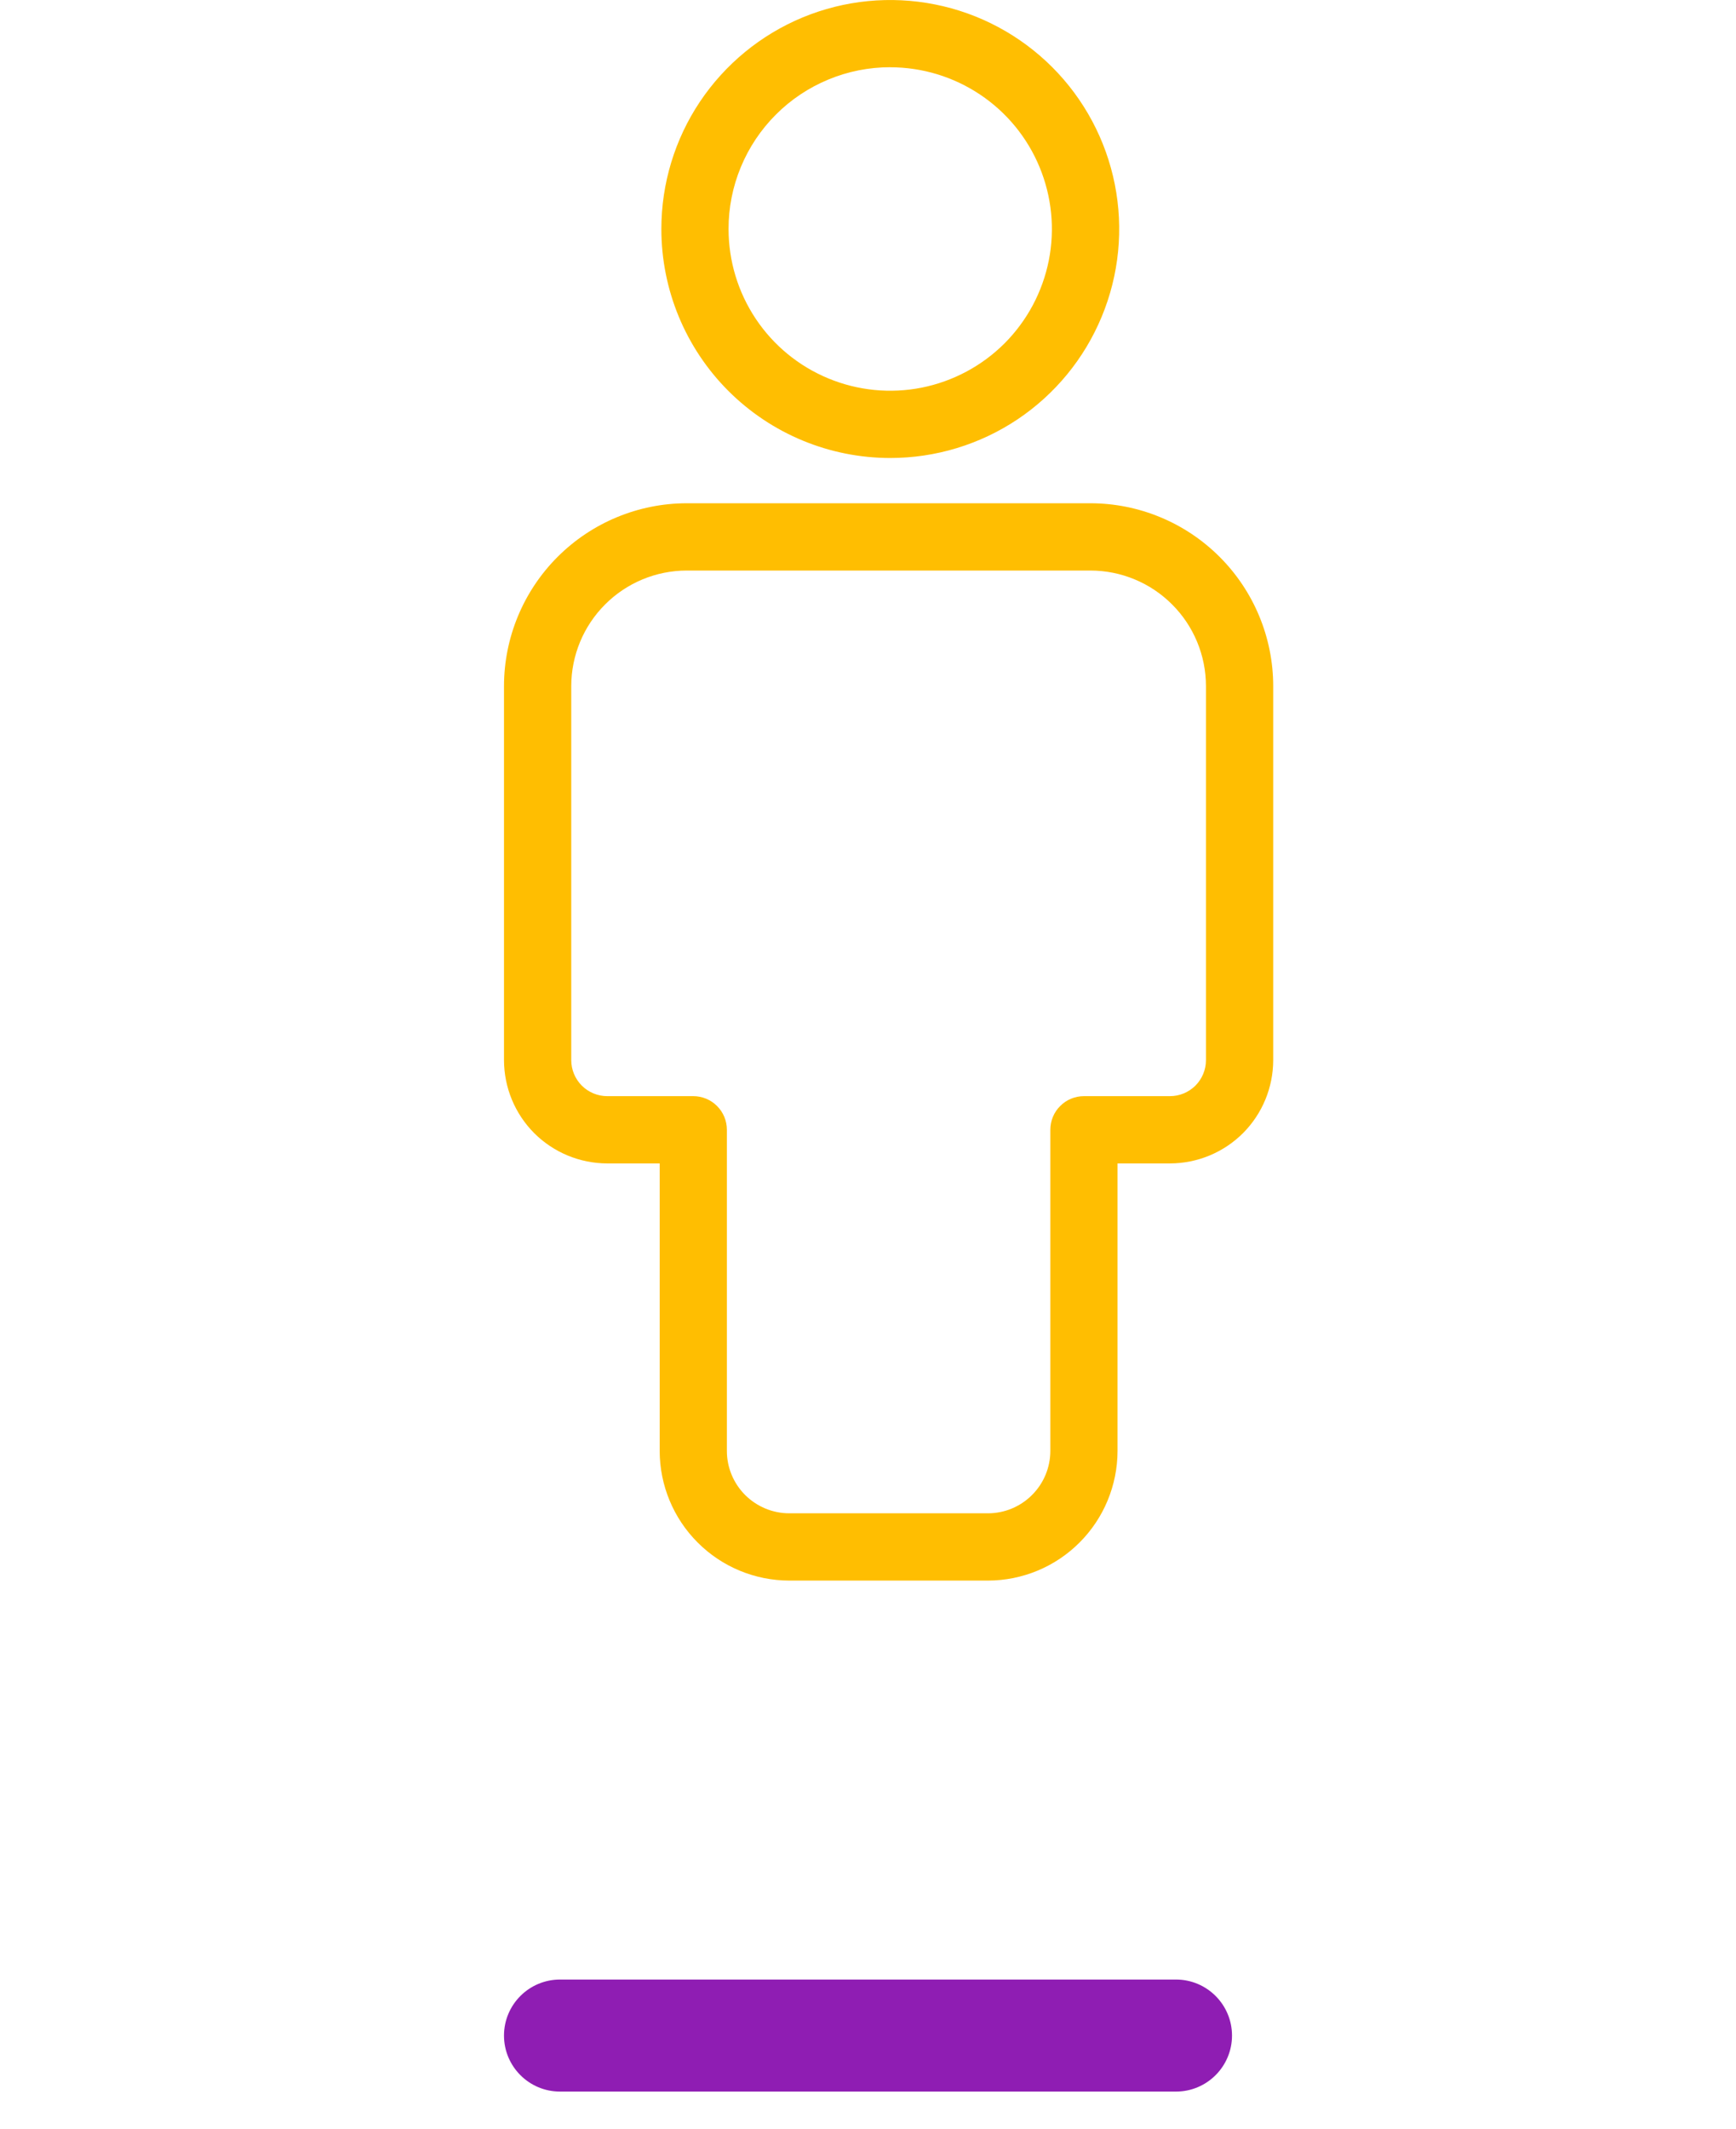
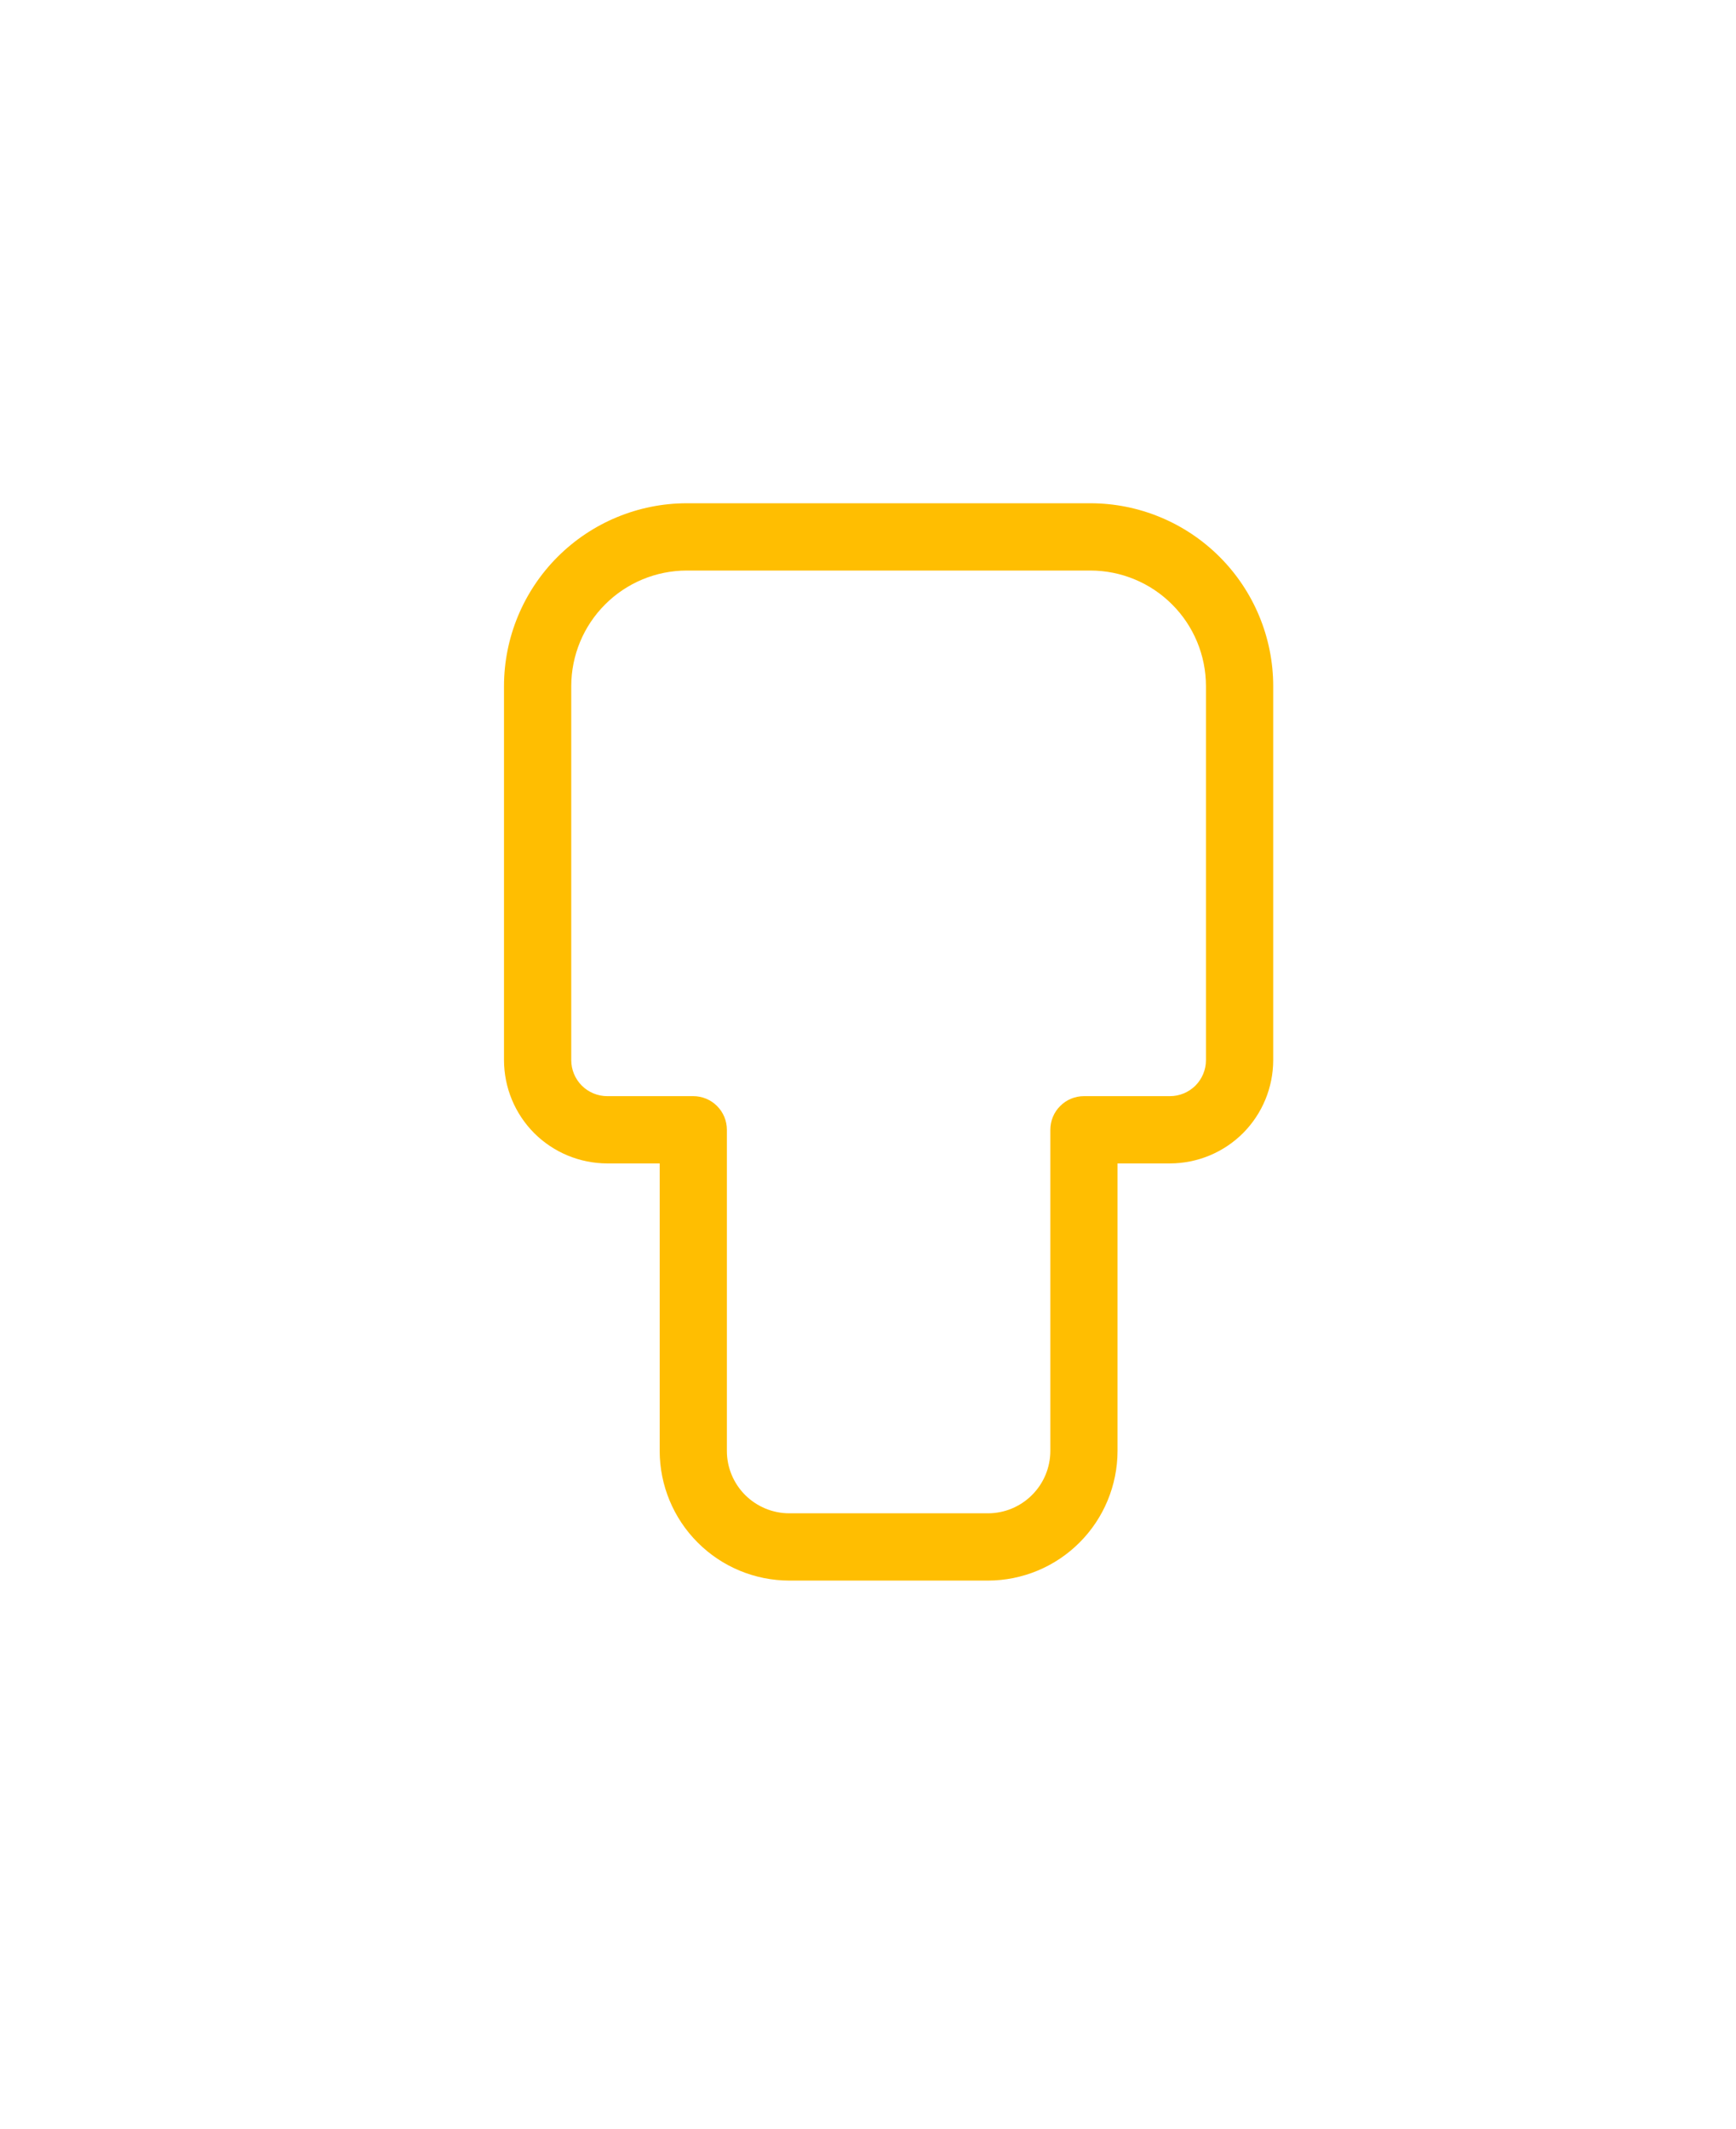
<svg xmlns="http://www.w3.org/2000/svg" width="31" height="38" viewBox="0 0 31 38" fill="none">
-   <path d="M21 35.338H10C9.448 35.338 9 35.786 9 36.338C9 36.89 9.448 37.338 10 37.338H21C21.552 37.338 22 36.89 22 36.338C22 35.786 21.552 35.338 21 35.338Z" fill="#8F1DB3" />
-   <path d="M15.898 8.176C16.706 8.176 17.497 7.936 18.169 7.487C18.841 7.038 19.365 6.399 19.674 5.652C19.984 4.905 20.065 4.083 19.907 3.29C19.749 2.497 19.36 1.769 18.788 1.197C18.216 0.626 17.488 0.236 16.695 0.079C15.902 -0.079 15.08 0.002 14.333 0.311C13.586 0.621 12.948 1.145 12.498 1.817C12.049 2.489 11.81 3.279 11.81 4.088C11.81 5.172 12.24 6.212 13.007 6.979C13.774 7.745 14.813 8.176 15.898 8.176ZM15.898 1.201C16.468 1.201 17.027 1.371 17.501 1.688C17.976 2.005 18.346 2.456 18.564 2.984C18.782 3.511 18.84 4.092 18.728 4.652C18.616 5.212 18.341 5.726 17.938 6.13C17.534 6.533 17.019 6.808 16.459 6.92C15.899 7.031 15.319 6.974 14.791 6.755C14.264 6.537 13.813 6.167 13.496 5.692C13.179 5.217 13.01 4.659 13.01 4.088C13.009 3.709 13.084 3.333 13.229 2.983C13.374 2.632 13.587 2.314 13.855 2.046C14.123 1.777 14.442 1.565 14.792 1.42C15.143 1.274 15.518 1.2 15.898 1.2V1.201Z" fill="#FFBE01" />
  <path d="M19.473 8.984H12.263C11.398 8.985 10.569 9.329 9.957 9.941C9.345 10.553 9.001 11.382 9 12.247V18.926C9.001 19.415 9.195 19.883 9.54 20.229C9.886 20.574 10.354 20.768 10.843 20.769H11.78V25.902C11.781 26.515 12.025 27.104 12.459 27.537C12.892 27.971 13.48 28.215 14.094 28.216H17.642C18.256 28.215 18.844 27.971 19.277 27.537C19.711 27.104 19.955 26.515 19.956 25.902V20.769H20.893C21.382 20.768 21.85 20.574 22.196 20.229C22.541 19.883 22.735 19.415 22.736 18.926V12.247C22.735 11.382 22.391 10.553 21.779 9.941C21.167 9.329 20.338 8.985 19.473 8.984ZM21.535 18.926C21.535 19.096 21.467 19.259 21.347 19.38C21.226 19.5 21.063 19.568 20.893 19.568H19.356C19.197 19.568 19.044 19.631 18.932 19.744C18.819 19.856 18.756 20.009 18.756 20.168V25.901C18.756 26.196 18.638 26.48 18.429 26.688C18.221 26.897 17.937 27.015 17.642 27.015H14.094C13.799 27.015 13.516 26.897 13.307 26.689C13.098 26.48 12.98 26.197 12.98 25.902V20.168C12.98 20.009 12.917 19.856 12.804 19.744C12.692 19.631 12.539 19.568 12.38 19.568H10.843C10.673 19.568 10.51 19.5 10.389 19.38C10.269 19.259 10.201 19.096 10.201 18.926V12.247C10.202 11.7 10.419 11.176 10.806 10.79C11.192 10.403 11.716 10.186 12.263 10.185H19.473C20.02 10.186 20.544 10.403 20.93 10.79C21.317 11.176 21.534 11.7 21.535 12.247V18.926Z" fill="#FFBE01" />
</svg>